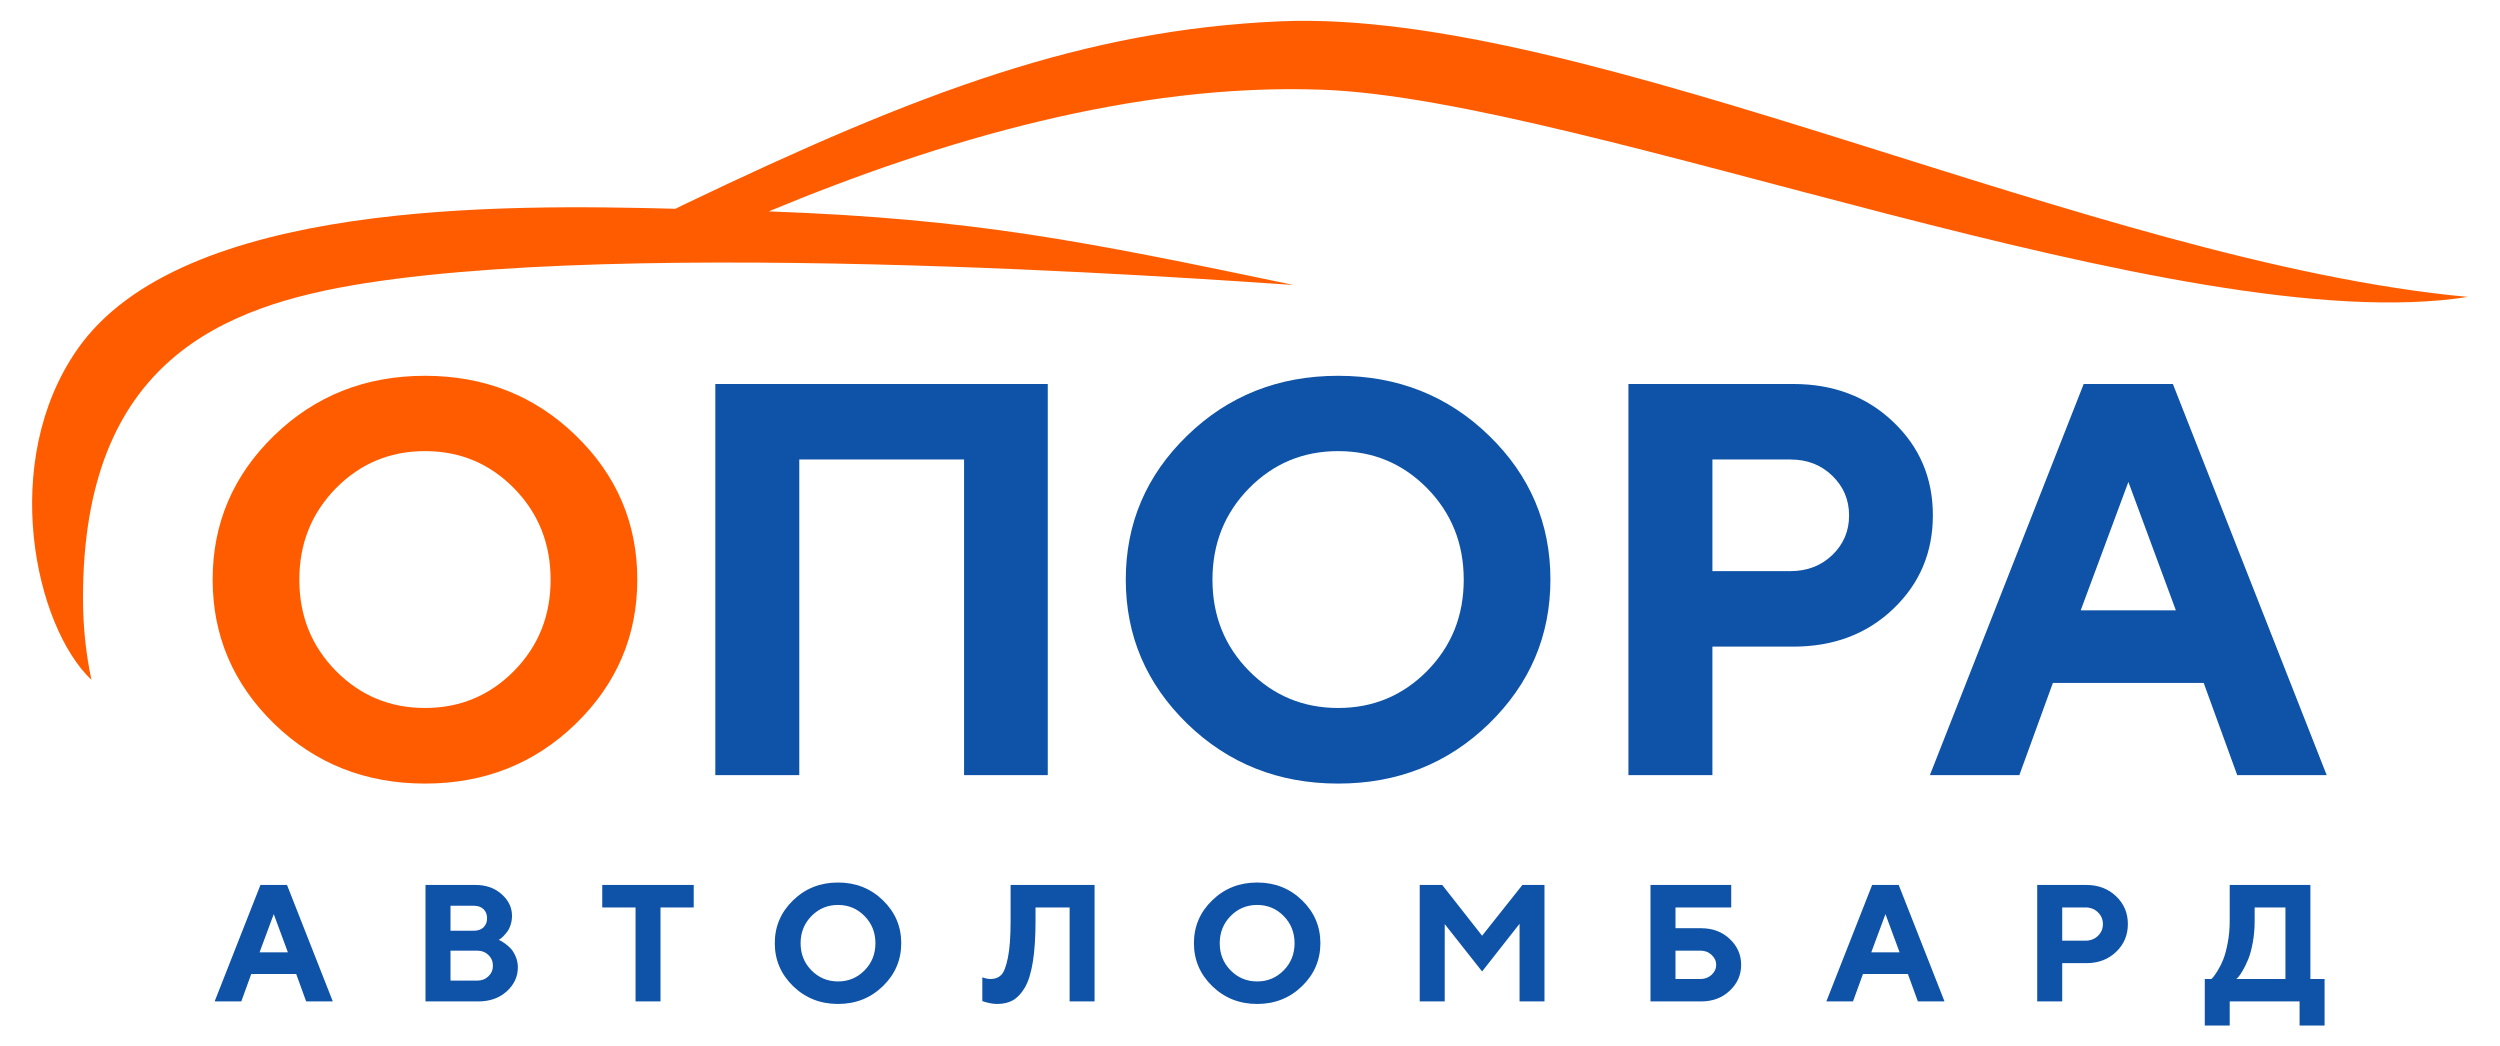
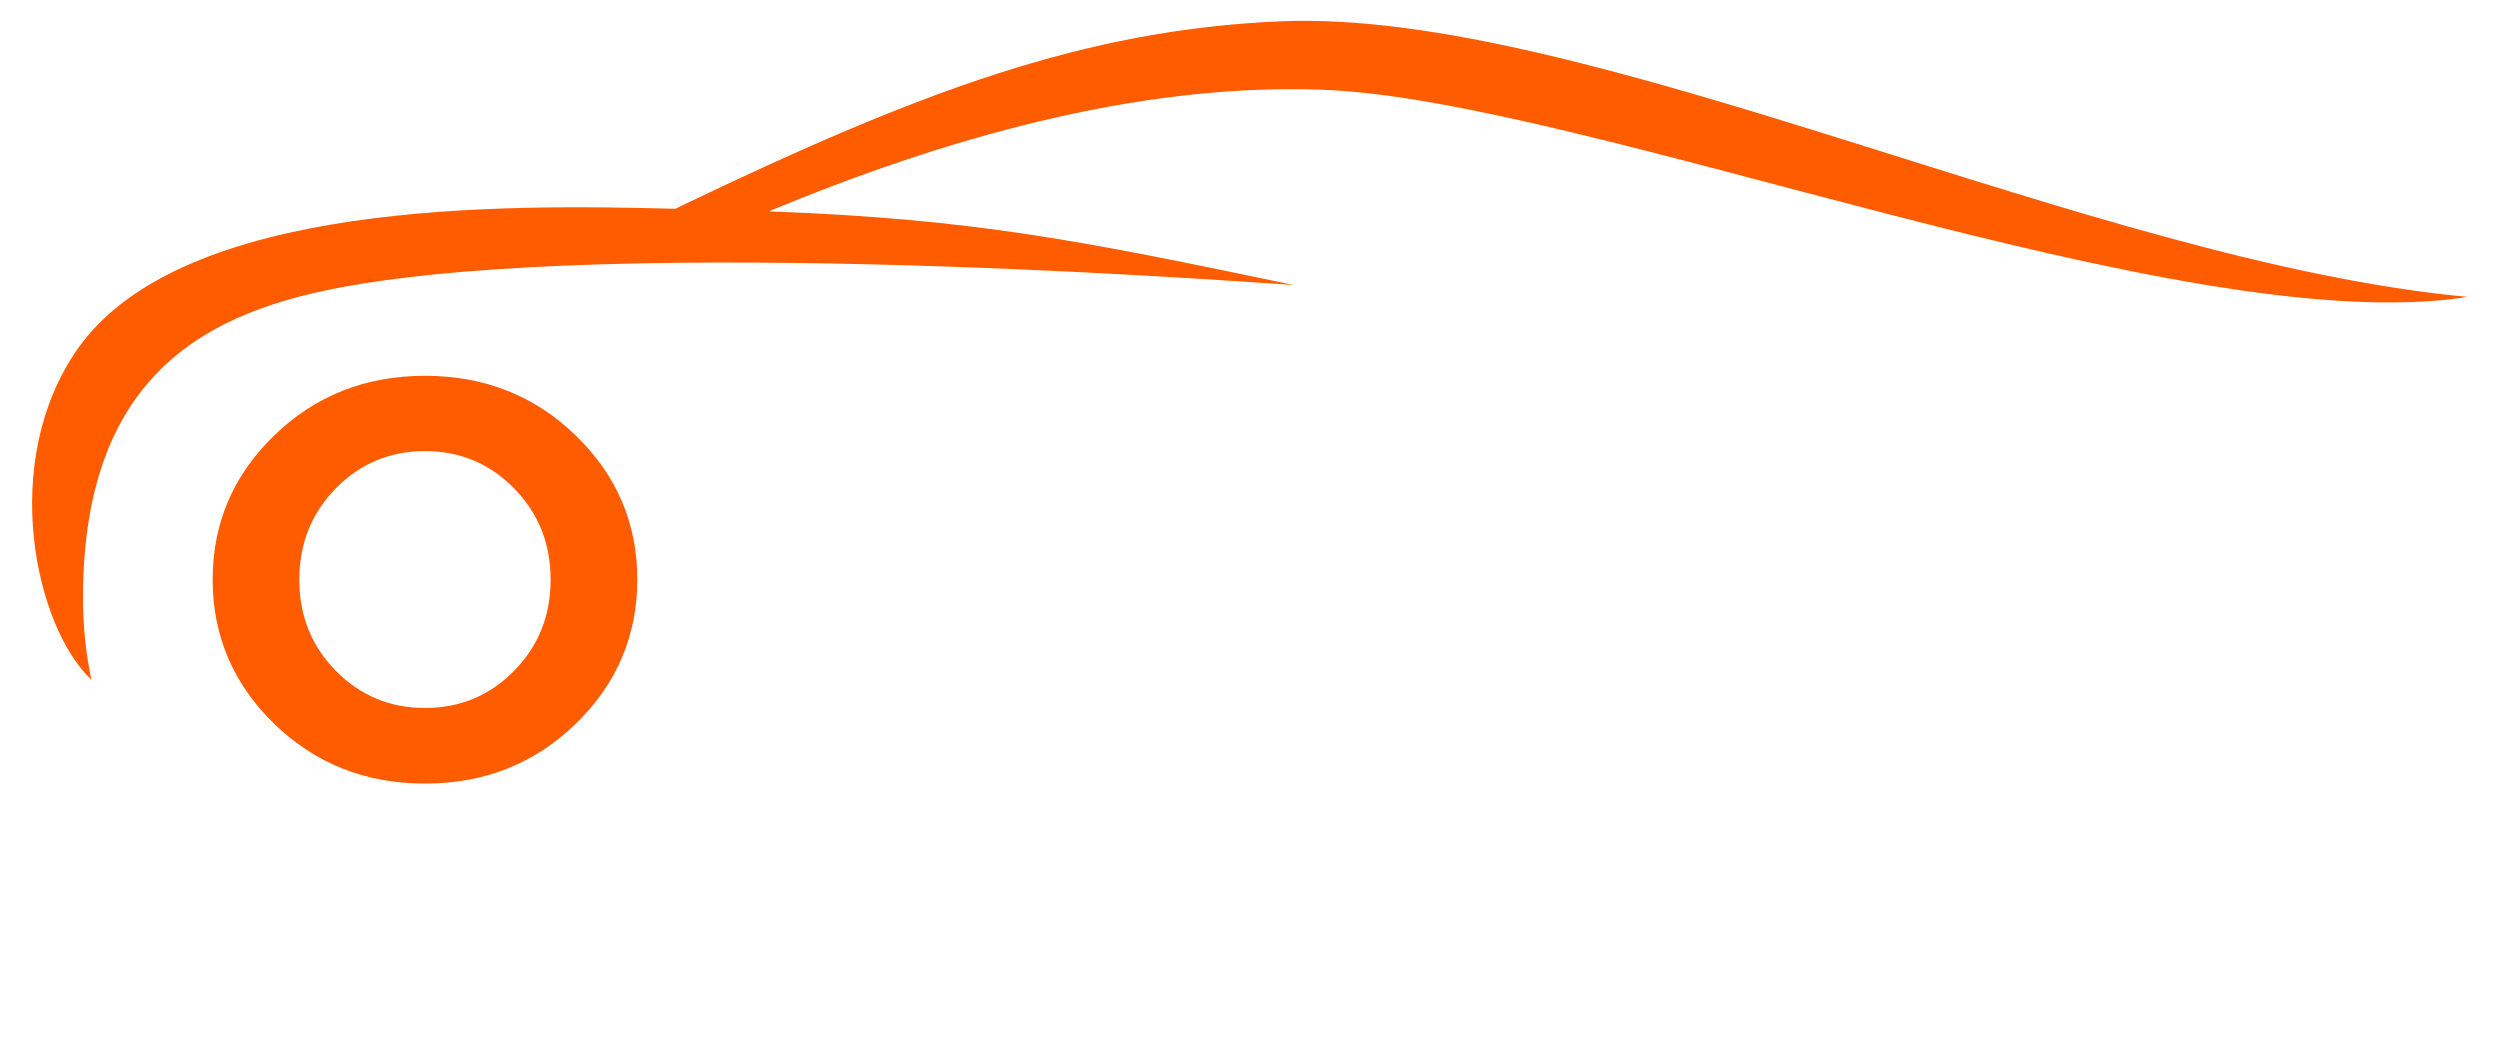
<svg xmlns="http://www.w3.org/2000/svg" xml:space="preserve" width="199.5mm" height="83.5mm" style="shape-rendering:geometricPrecision; text-rendering:geometricPrecision; image-rendering:optimizeQuality; fill-rule:evenodd; clip-rule:evenodd" viewBox="0 0 19950 8350">
  <defs>
    <style type="text/css">  .fil1 {fill:#0E53A7;fill-rule:nonzero} .fil0 {fill:#FF5C00;fill-rule:nonzero}  </style>
  </defs>
  <g id="Слой_x0020_1">
    <g id="_2252537048528">
-       <path class="fil0" d="M5449.98 1636.26c-21.09,10.11 -40.94,20 -59.71,29.74 -1355.21,-34.69 -3940.79,-72.89 -4772.98,1121.46 -626.09,898.64 -338.54,2210.44 112.4,2637.79 -43.88,-206.2 -67.48,-424.91 -67.48,-651.9 0,-1892.85 1112.94,-2334.02 2250.81,-2513.26 2446.12,-385.21 7468.34,26.28 7404.92,13.04 -1677.24,-350.18 -2538.55,-526.07 -4183.07,-586.41 1372.81,-570.25 2926.81,-1025.79 4418.86,-970.73 2100.88,77.51 6866.06,2012.2 9140.06,1653.28 -2989.77,-273.85 -7024.35,-2306.11 -9479.18,-2199.05 -1560.01,68.09 -2870.31,557.87 -4764.63,1466.04zm-2769.34 2260.09c-194.64,198.37 -291.96,441.31 -291.96,729.56 0,288.27 97.32,530.47 291.96,728.09 194.66,196.87 431.66,295.69 711,295.69 279.35,0 515.61,-98.82 710.27,-295.69 194.64,-197.62 291.96,-439.82 291.96,-728.09 0,-288.25 -97.32,-531.19 -291.96,-729.56 -194.66,-197.61 -430.92,-296.43 -710.27,-296.43 -279.34,0 -516.34,98.82 -711,296.43zm-493.3 1878.9c-326.89,-318.72 -490.34,-702.08 -490.34,-1150.81 0,-448.01 163.45,-831.36 490.34,-1148.59 327.64,-317.99 728.82,-476.98 1204.3,-476.98 474.75,0 875.95,158.99 1203.57,476.98 326.89,317.23 490.34,700.58 490.34,1148.59 0,448.73 -163.45,832.09 -490.34,1150.81 -327.62,317.97 -728.82,477.7 -1203.57,477.7 -475.48,0 -876.66,-159.73 -1204.3,-477.7z" />
-       <path class="fil1" d="M2297.37 7599.74l-112.84 -305.1 -113.29 305.1 226.13 0zm6063.81 -4535.48l0 3121.09 -667.91 0 0 -2518.57 -1315 0 0 2518.57 -670.14 0 0 -3121.09 2653.05 0zm1606.23 832.09c-194.64,198.37 -291.96,441.31 -291.96,729.56 0,288.27 97.32,530.47 291.96,728.09 194.66,196.87 431.65,295.69 711,295.69 279.34,0 515.6,-98.82 710.26,-295.69 194.64,-197.62 291.96,-439.82 291.96,-728.09 0,-288.25 -97.32,-531.19 -291.96,-729.56 -194.66,-197.61 -430.92,-296.43 -710.26,-296.43 -279.35,0 -516.34,98.82 -711,296.43zm-493.31 1878.9c-326.89,-318.72 -490.33,-702.08 -490.33,-1150.81 0,-448.01 163.44,-831.36 490.33,-1148.59 327.65,-317.99 728.82,-476.98 1204.31,-476.98 474.74,0 875.94,158.99 1203.57,476.98 326.89,317.23 490.33,700.58 490.33,1148.59 0,448.73 -163.44,832.09 -490.33,1150.81 -327.63,317.97 -728.83,477.7 -1203.57,477.7 -475.49,0 -876.66,-159.73 -1204.31,-477.7zm3520.79 -2710.99l1315.03 0c320.2,0 586.17,100.29 797.16,301.62 211.74,200.61 317.25,449.5 317.25,745.93 0,297.17 -105.51,546.06 -315.75,746.64 -210.25,201.35 -476.99,301.65 -798.66,301.65l-644.88 0 0 1025.25 -670.15 0 0 -3121.09zm1292.73 602.52l-622.58 0 0 890.79 622.58 0c133.73,0 245.18,-43.09 334.31,-128.53 89.16,-86.19 133.75,-190.93 133.75,-315.76 0,-124.8 -44.59,-230.3 -133.75,-316.49 -89.13,-86.92 -200.58,-130.01 -334.31,-130.01zm3075.77 1203.57l-378.91 -1024.52 -380.37 1024.52 759.28 0zm222.14 579.49l-1203.57 0 -267.45 735.51 -713.97 0 1227.34 -3121.09 711.74 0 1227.34 3121.09 -713.98 0 -267.45 -735.51zm-15222.01 2322.48l-358.42 0 -79.67 219.04 -212.61 0 365.51 -929.47 211.96 0 365.51 929.47 -212.64 0 -79.64 -219.04zm1453.2 219.04l-421.26 0 0 -929.47 398.69 0c84.3,0 153.99,24.55 209.09,73.88 55.09,49.13 82.53,106.43 82.53,171.69 0,24.58 -3.33,48.03 -10.4,70.37 -6.87,22.35 -15.71,40.71 -26.55,55.53 -10.84,14.6 -21.48,27.21 -32.08,37.84 -10.64,10.61 -19.26,17.91 -26.12,22.34l-11.05 6.41c4.2,1.77 9.72,4.22 16.37,7.53 6.85,3.31 19.02,11.29 36.72,23.9 17.7,12.82 33.2,26.77 46.68,41.83 13.29,15.24 25.67,35.83 36.51,61.94 11.07,26.09 16.6,54.21 16.6,84.08 0,74.12 -29.66,138.28 -88.72,191.81 -59.31,53.55 -134.97,80.32 -227.01,80.32zm-221.68 -165.93l211.95 0c36.51,0 66.59,-11.52 90.49,-34.3 24.11,-23.01 36.07,-51.34 36.07,-84.96 0,-33.64 -11.96,-62.18 -36.07,-85.19 -23.9,-23.22 -53.98,-34.74 -90.49,-34.74l-211.95 0 0 239.19zm185.4 -597.61l-185.4 0 0 199.57 185.4 0c32.97,0 58.85,-9.07 77.87,-27.21 19.03,-18.16 28.54,-42.26 28.54,-72.57 0,-30.31 -9.51,-54.42 -28.54,-72.58 -19.02,-18.14 -44.9,-27.21 -77.87,-27.21zm1025.53 -165.93l729.9 0 0 179.43 -265.05 0 0 750.04 -199.13 0 0 -750.04 -265.72 0 0 -179.43zm1669.79 247.79c-57.98,59.08 -86.96,131.42 -86.96,217.27 0,85.85 28.98,157.98 86.96,216.83 57.96,58.64 128.54,88.06 211.73,88.06 83.19,0 153.55,-29.42 211.51,-88.06 57.98,-58.85 86.96,-130.98 86.96,-216.83 0,-85.85 -28.98,-158.19 -86.96,-217.27 -57.96,-58.85 -128.32,-88.27 -211.51,-88.27 -83.19,0 -153.77,29.42 -211.73,88.27zm-146.91 559.56c-97.36,-94.92 -146.04,-209.09 -146.04,-342.73 0,-133.41 48.68,-247.58 146.04,-342.06 97.58,-94.68 217.04,-142.03 358.64,-142.03 141.38,0 260.87,47.35 358.44,142.03 97.34,94.48 146.02,208.65 146.02,342.06 0,133.64 -48.68,247.81 -146.02,342.73 -97.57,94.68 -217.06,142.26 -358.44,142.26 -141.6,0 -261.06,-47.58 -358.64,-142.26zm2405.9 -807.35l0 929.47 -199.13 0 0 -750.04 -272.14 0 0 106.43c0,130.96 -7.29,240.7 -21.68,329.65 -14.62,88.74 -35.86,156.86 -64.16,204.45 -28.33,47.56 -59.97,80.97 -94.92,100.44 -35.18,19.47 -76.56,29.21 -124.57,29.21 -19.47,0 -39.17,-2 -59.08,-6.2 -19.68,-4.19 -34.5,-7.97 -44.02,-11.28l-16.15 -5.32 0 -189.83c22.12,8.63 44.02,13.06 66.14,13.5 34.53,0 62.62,-10.4 83.86,-31.43 21.46,-20.79 39.38,-66.37 53.77,-136.72 14.6,-70.15 21.89,-168.59 21.89,-295.16l0 -287.17 670.19 0zm1085.71 247.79c-57.99,59.08 -86.97,131.42 -86.97,217.27 0,85.85 28.98,157.98 86.97,216.83 57.96,58.64 128.53,88.06 211.72,88.06 83.19,0 153.55,-29.42 211.52,-88.06 57.98,-58.85 86.96,-130.98 86.96,-216.83 0,-85.85 -28.98,-158.19 -86.96,-217.27 -57.97,-58.85 -128.33,-88.27 -211.52,-88.27 -83.19,0 -153.76,29.42 -211.72,88.27zm-146.91 559.56c-97.36,-94.92 -146.04,-209.09 -146.04,-342.73 0,-133.41 48.68,-247.58 146.04,-342.06 97.57,-94.68 217.04,-142.03 358.63,-142.03 141.38,0 260.87,47.35 358.44,142.03 97.35,94.48 146.03,208.65 146.03,342.06 0,133.64 -48.68,247.81 -146.03,342.73 -97.57,94.68 -217.06,142.26 -358.44,142.26 -141.59,0 -261.06,-47.58 -358.63,-142.26zm2153.67 -402.26l321.47 -405.09 176.33 0 0 929.47 -198.9 0 0 -619.73 -298.9 380.56 -298.24 -377.91 0 617.08 -199.58 0 0 -929.47 179.67 0 318.15 405.09zm1543.24 345.39l199.11 0c35.42,0 65.29,-11.28 89.39,-33.85 24.13,-22.78 36.28,-49.13 36.28,-79.2 0,-30.1 -12.15,-56.43 -36.28,-78.99 -24.1,-22.81 -53.97,-34.09 -89.39,-34.09l-199.11 0 0 226.13zm205.55 178.99l-405.12 0 0 -929.47 644.28 0 0 179.43 -444.71 0 0 165.93 205.55 0c91.14,0 167.03,28.54 227.44,85.64 60.62,57.07 90.93,125.87 90.93,206.43 0,80.53 -30.31,149.33 -90.93,206.41 -60.41,57.09 -136.3,85.63 -227.44,85.63zm1582.85 -391.62l-112.84 -305.1 -113.29 305.1 226.13 0zm66.15 172.58l-358.43 0 -79.66 219.04 -212.61 0 365.51 -929.47 211.95 0 365.51 929.47 -212.63 0 -79.64 -219.04zm1031.94 -710.43l391.62 0c95.36,0 174.56,29.86 237.39,89.83 63.07,59.73 94.48,133.85 94.48,222.12 0,88.5 -31.41,162.62 -94.03,222.36 -62.63,59.96 -142.04,89.83 -237.84,89.83l-192.05 0 0 305.33 -199.57 0 0 -929.47zm384.97 179.43l-185.4 0 0 265.28 185.4 0c39.83,0 73.03,-12.83 99.56,-38.29 26.56,-25.65 39.82,-56.84 39.82,-94.03 0,-37.16 -13.26,-68.57 -39.82,-94.24 -26.53,-25.9 -59.73,-38.72 -99.56,-38.72zm952.28 571.05l53.11 0c3.52,-3.31 8.63,-8.86 15.25,-16.37 6.64,-7.76 18.58,-25.01 35.41,-51.99 16.82,-27 31.64,-56.65 44.26,-89.18 12.82,-32.29 24.55,-76.1 35.16,-131.42 10.63,-55.31 15.71,-113.94 15.71,-175.66l0 -285.86 643.84 0 0 750.48 113.29 0 0 371.48 -199.57 0 0 -192.49 -557.56 0 0 192.49 -198.9 0 0 -371.48zm398.03 -464.62c0,61.72 -5.08,120.12 -15.27,175 -10.16,54.86 -22.33,99.12 -36.28,132.76 -14.17,33.85 -28.09,63.04 -42.48,87.61 -14.17,24.56 -26.11,42.25 -35.62,53.09l-16.16 16.16 391.39 0 0 -571.05 -245.58 0 0 106.43z" />
+       <path class="fil0" d="M5449.98 1636.26c-21.09,10.11 -40.94,20 -59.71,29.74 -1355.21,-34.69 -3940.79,-72.89 -4772.98,1121.46 -626.09,898.64 -338.54,2210.44 112.4,2637.79 -43.88,-206.2 -67.48,-424.91 -67.48,-651.9 0,-1892.85 1112.94,-2334.02 2250.81,-2513.26 2446.12,-385.21 7468.34,26.28 7404.92,13.04 -1677.24,-350.18 -2538.55,-526.07 -4183.07,-586.41 1372.81,-570.25 2926.81,-1025.79 4418.86,-970.73 2100.88,77.51 6866.06,2012.2 9140.06,1653.28 -2989.77,-273.85 -7024.35,-2306.11 -9479.18,-2199.05 -1560.01,68.09 -2870.31,557.87 -4764.63,1466.04zm-2769.34 2260.09c-194.64,198.37 -291.96,441.31 -291.96,729.56 0,288.27 97.32,530.47 291.96,728.09 194.66,196.87 431.66,295.69 711,295.69 279.35,0 515.61,-98.82 710.27,-295.69 194.64,-197.62 291.96,-439.82 291.96,-728.09 0,-288.25 -97.32,-531.19 -291.96,-729.56 -194.66,-197.61 -430.92,-296.43 -710.27,-296.43 -279.34,0 -516.34,98.82 -711,296.43zm-493.3 1878.9c-326.89,-318.72 -490.34,-702.08 -490.34,-1150.81 0,-448.01 163.45,-831.36 490.34,-1148.59 327.64,-317.99 728.82,-476.98 1204.3,-476.98 474.75,0 875.95,158.99 1203.57,476.98 326.89,317.23 490.34,700.58 490.34,1148.59 0,448.73 -163.45,832.09 -490.34,1150.81 -327.62,317.97 -728.82,477.7 -1203.57,477.7 -475.48,0 -876.66,-159.73 -1204.3,-477.7" />
    </g>
  </g>
</svg>